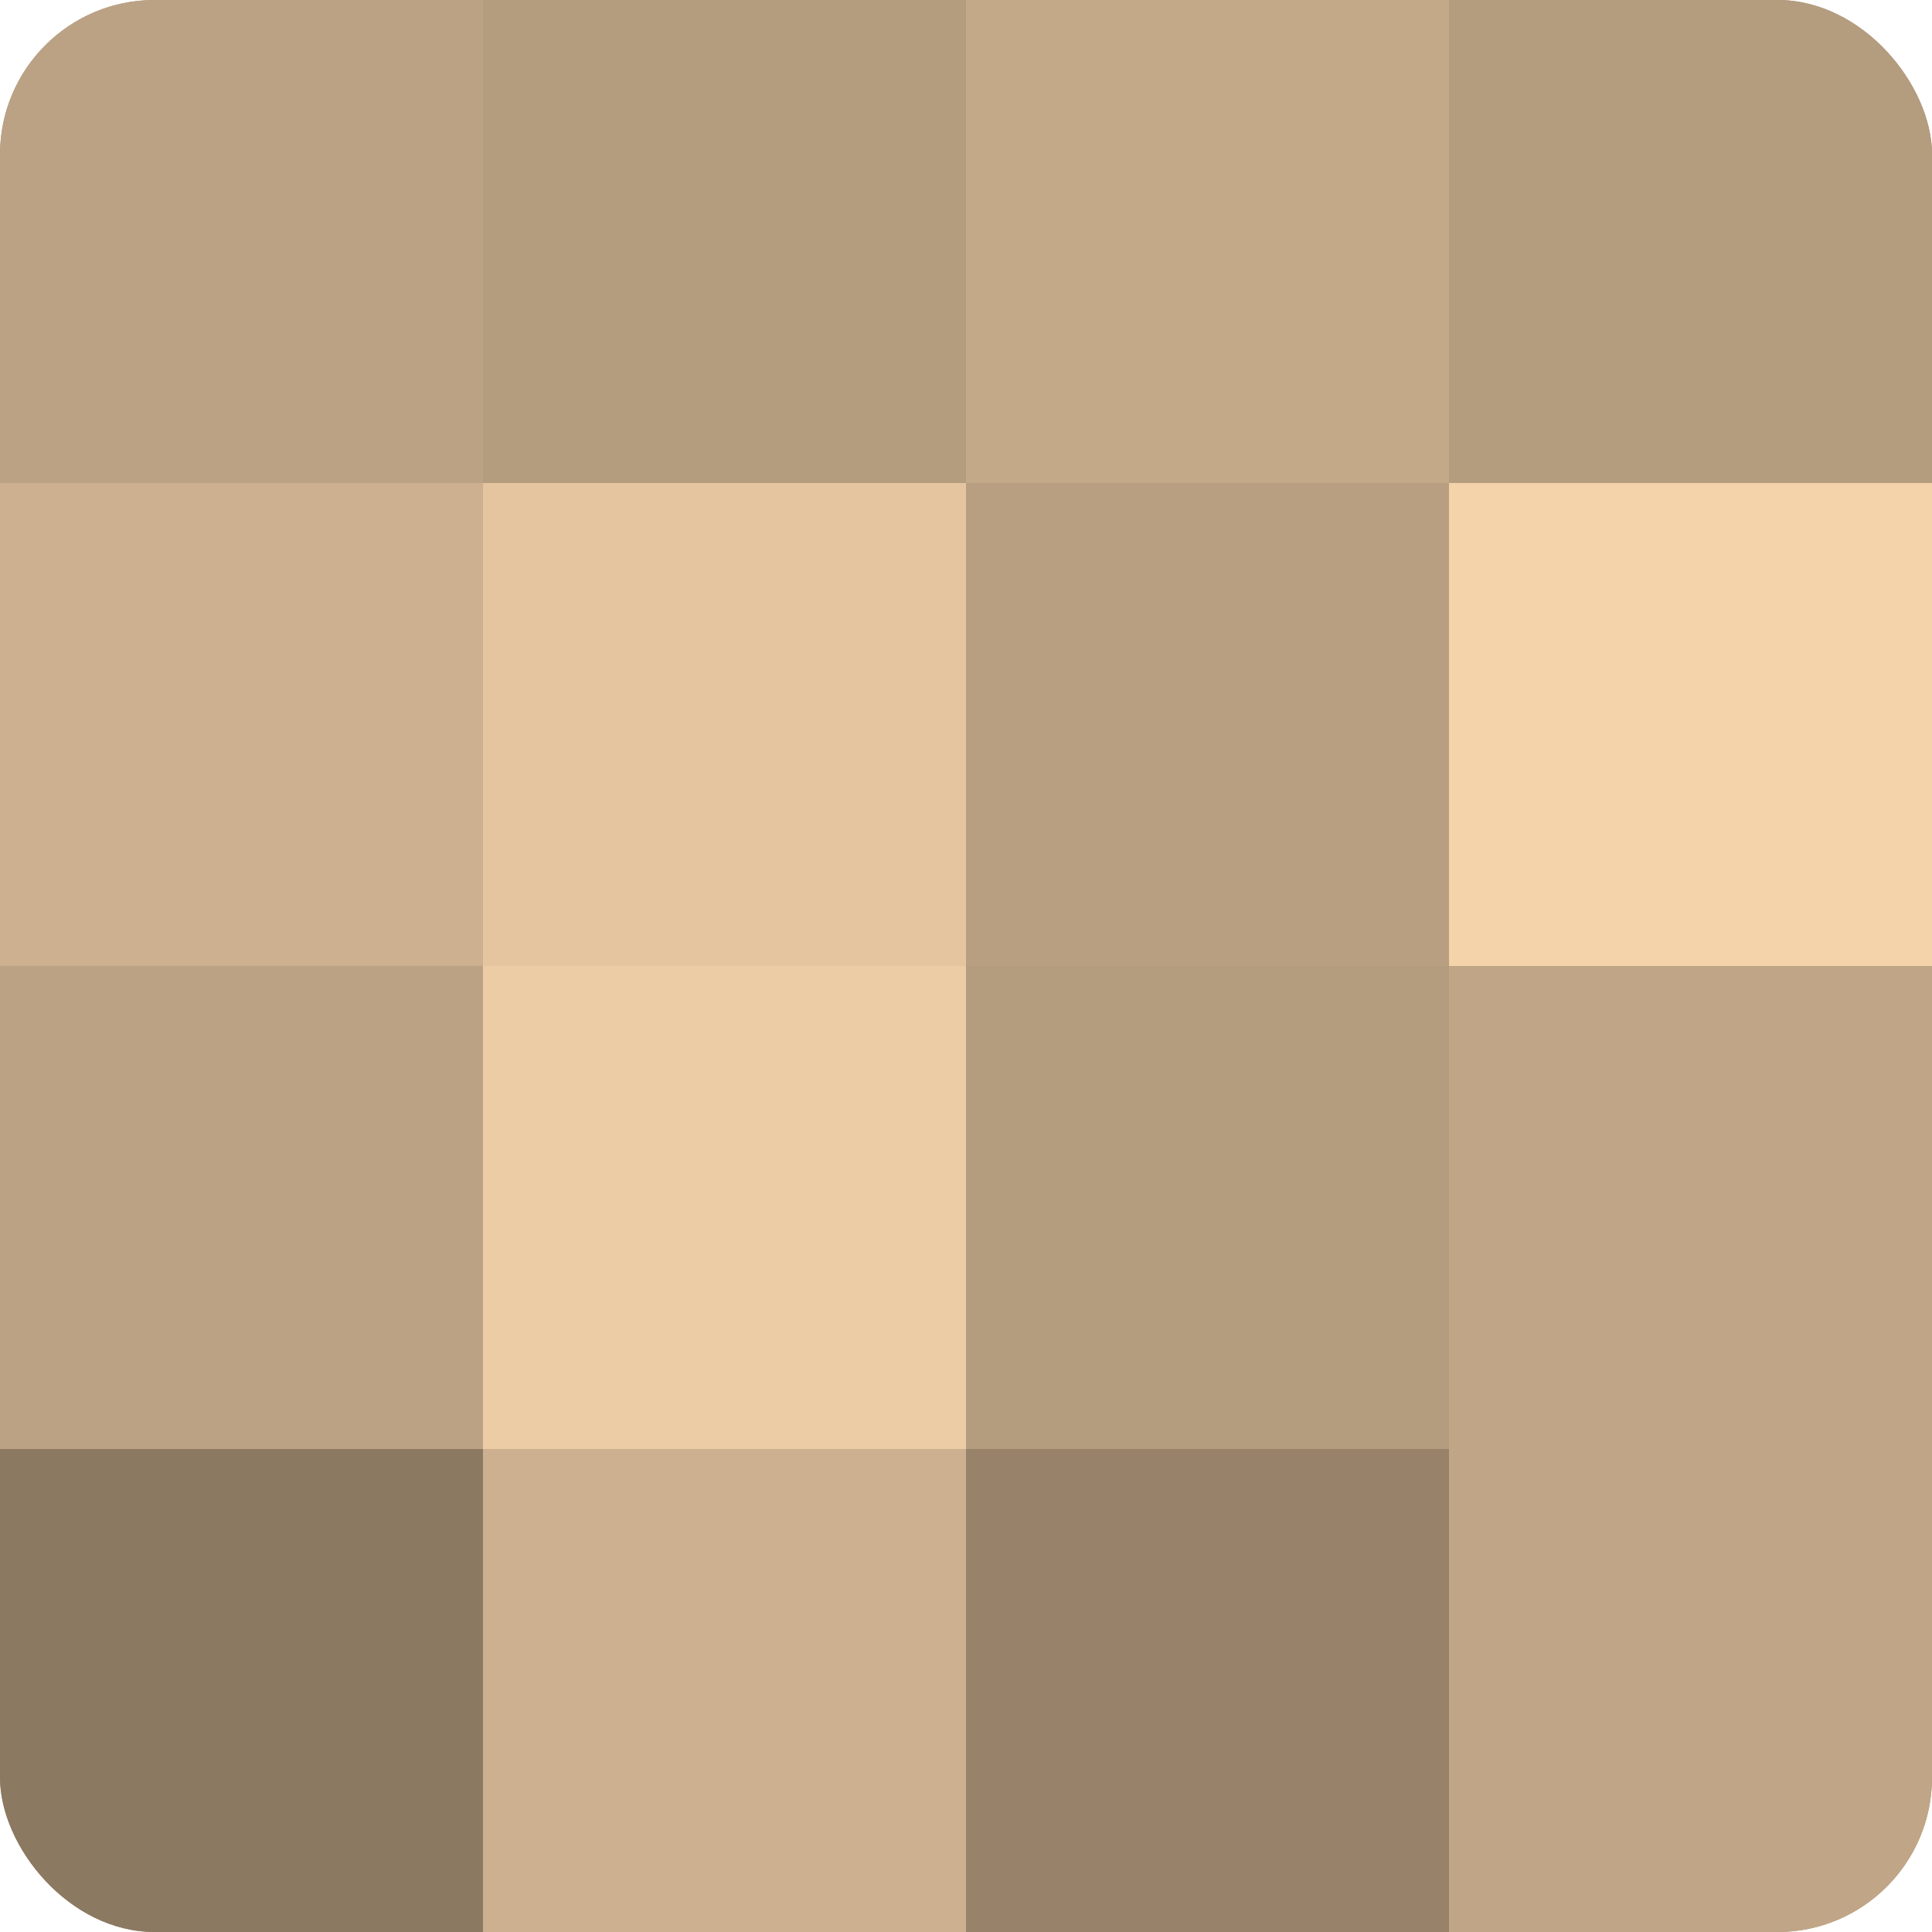
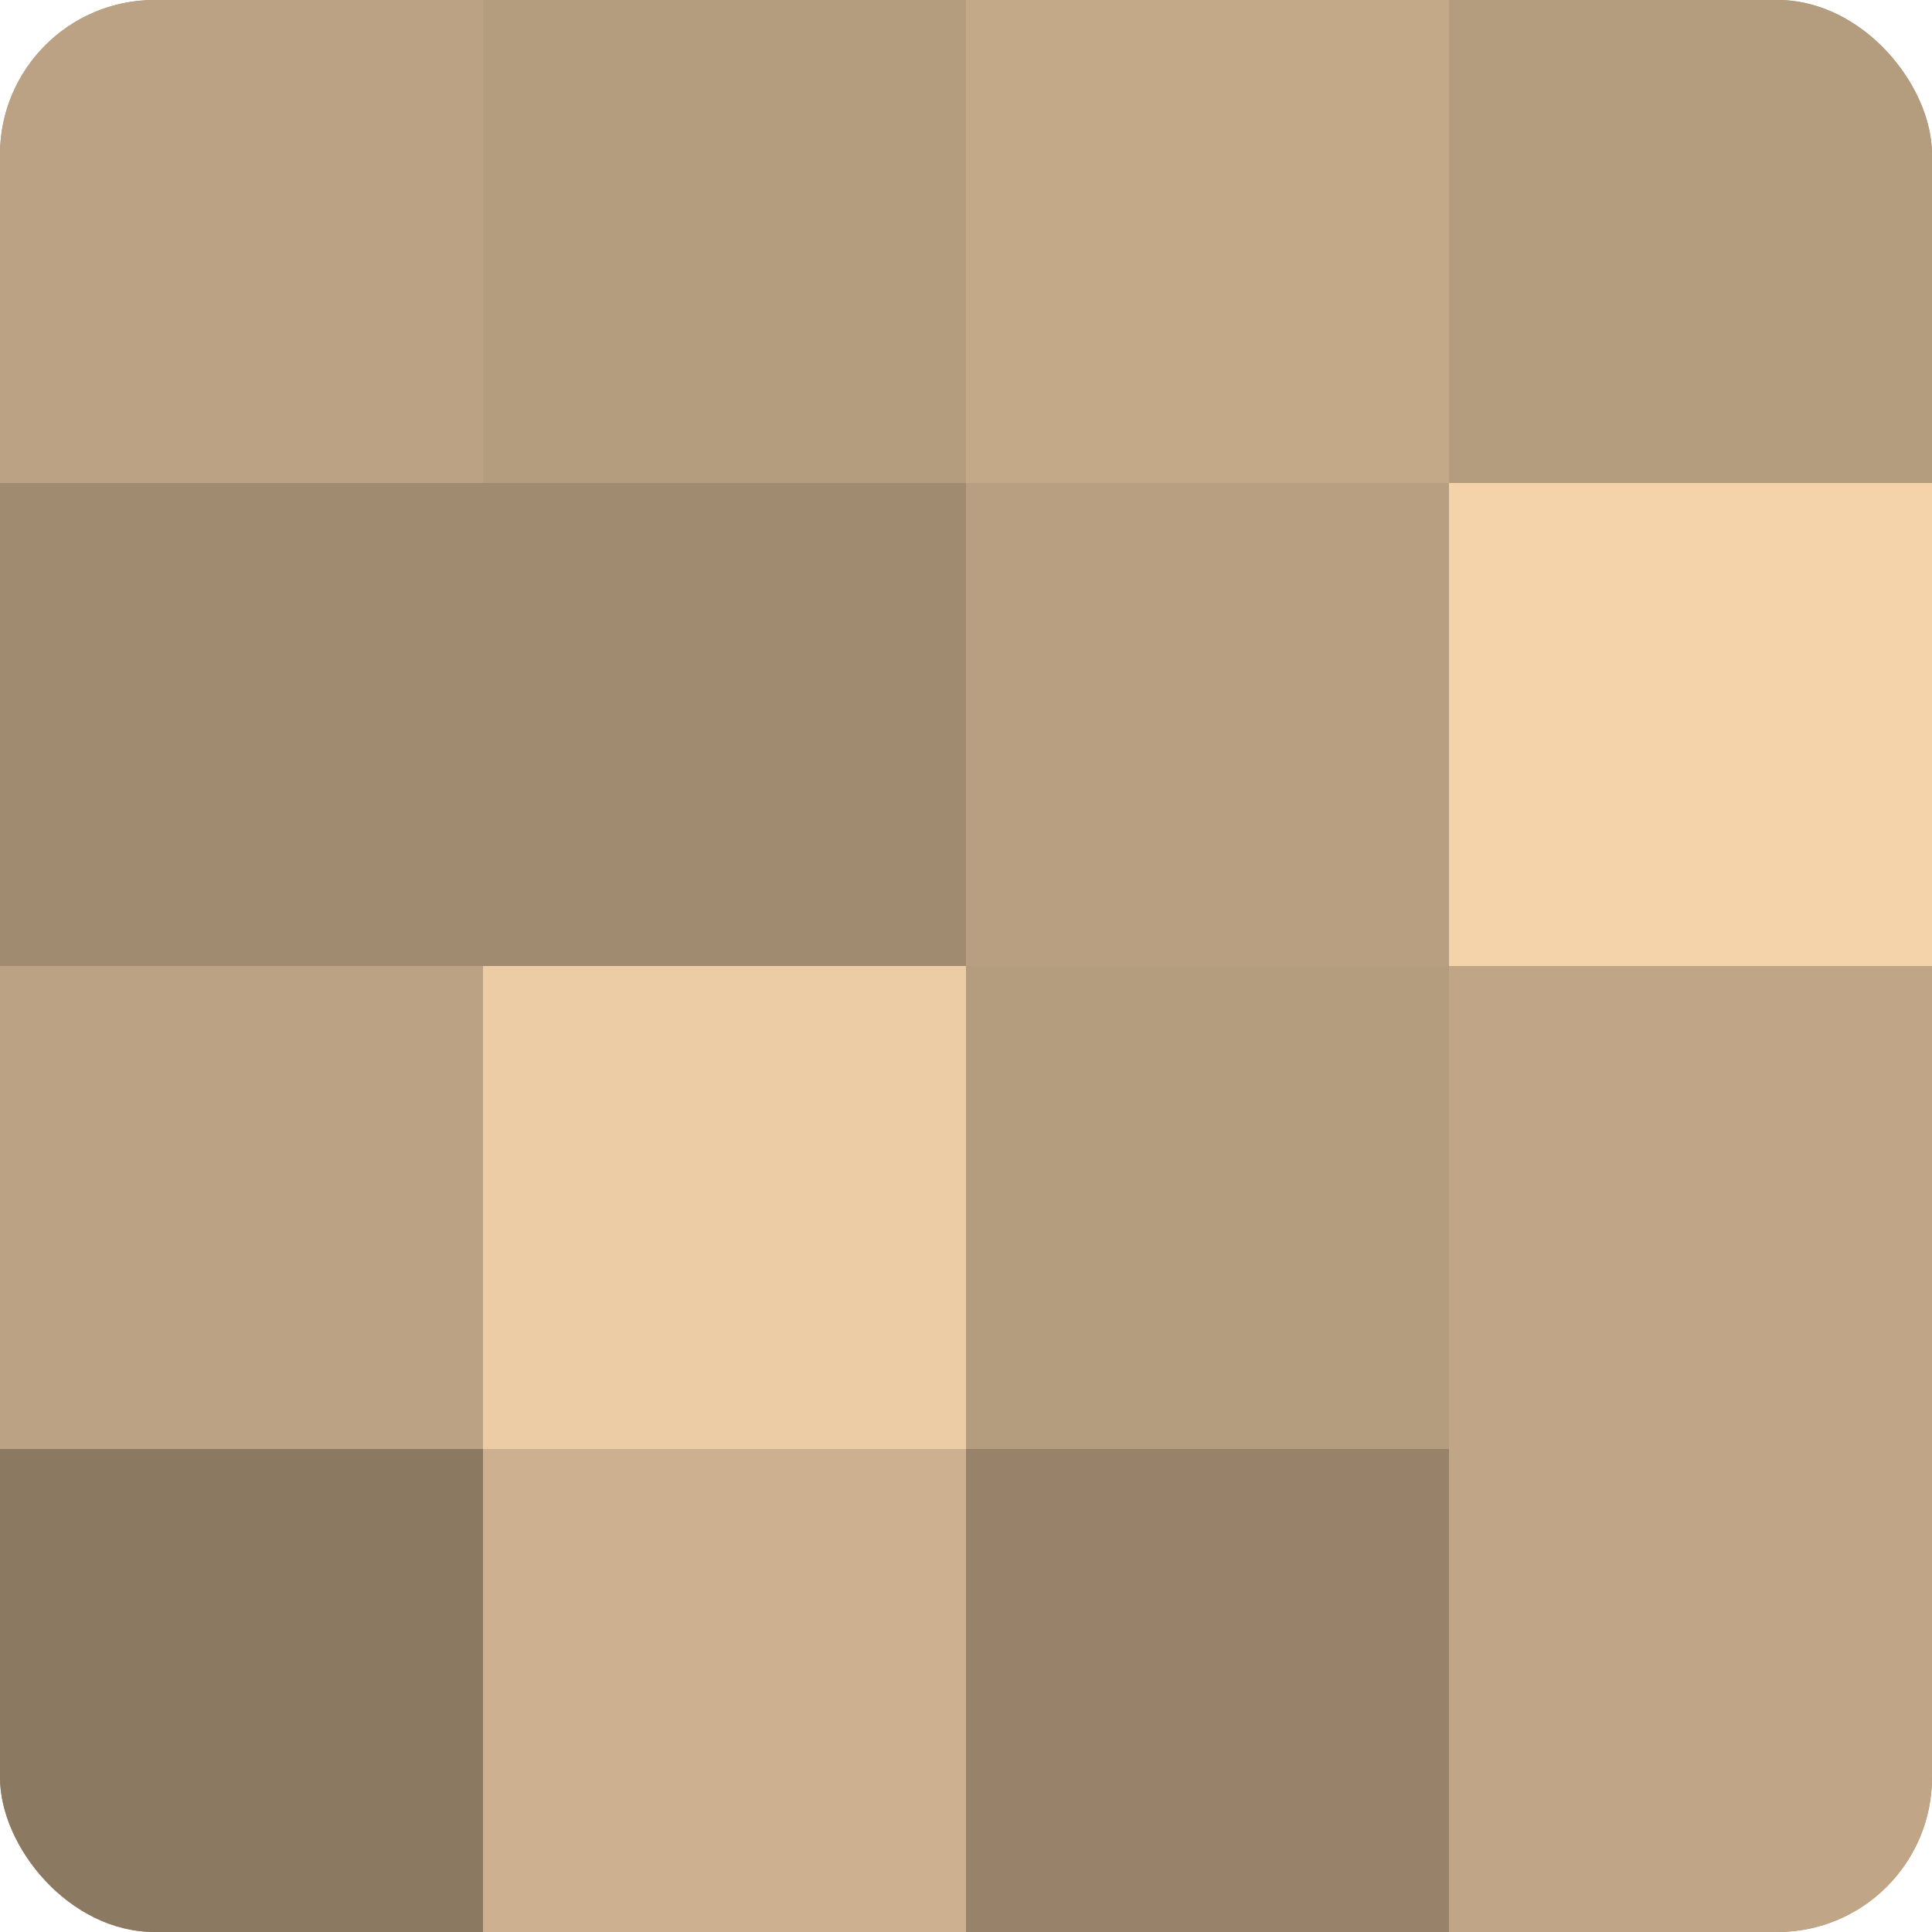
<svg xmlns="http://www.w3.org/2000/svg" width="60" height="60" viewBox="0 0 100 100" preserveAspectRatio="xMidYMid meet">
  <defs>
    <clipPath id="c" width="100" height="100">
      <rect width="100" height="100" rx="8" ry="8" />
    </clipPath>
  </defs>
  <g clip-path="url(#c)">
    <rect width="100" height="100" fill="#a08a70" />
    <rect width="25" height="25" fill="#bca284" />
-     <rect y="25" width="25" height="25" fill="#ccb08f" />
    <rect y="50" width="25" height="25" fill="#bca284" />
    <rect y="75" width="25" height="25" fill="#8c7962" />
    <rect x="25" width="25" height="25" fill="#b49c7e" />
-     <rect x="25" y="25" width="25" height="25" fill="#e4c59f" />
    <rect x="25" y="50" width="25" height="25" fill="#eccca5" />
    <rect x="25" y="75" width="25" height="25" fill="#ccb08f" />
    <rect x="50" width="25" height="25" fill="#c4a989" />
    <rect x="50" y="25" width="25" height="25" fill="#b89f81" />
    <rect x="50" y="50" width="25" height="25" fill="#b49c7e" />
    <rect x="50" y="75" width="25" height="25" fill="#98836a" />
    <rect x="75" width="25" height="25" fill="#b49c7e" />
    <rect x="75" y="25" width="25" height="25" fill="#f4d3ab" />
    <rect x="75" y="50" width="25" height="25" fill="#c0a686" />
    <rect x="75" y="75" width="25" height="25" fill="#c0a686" />
  </g>
</svg>